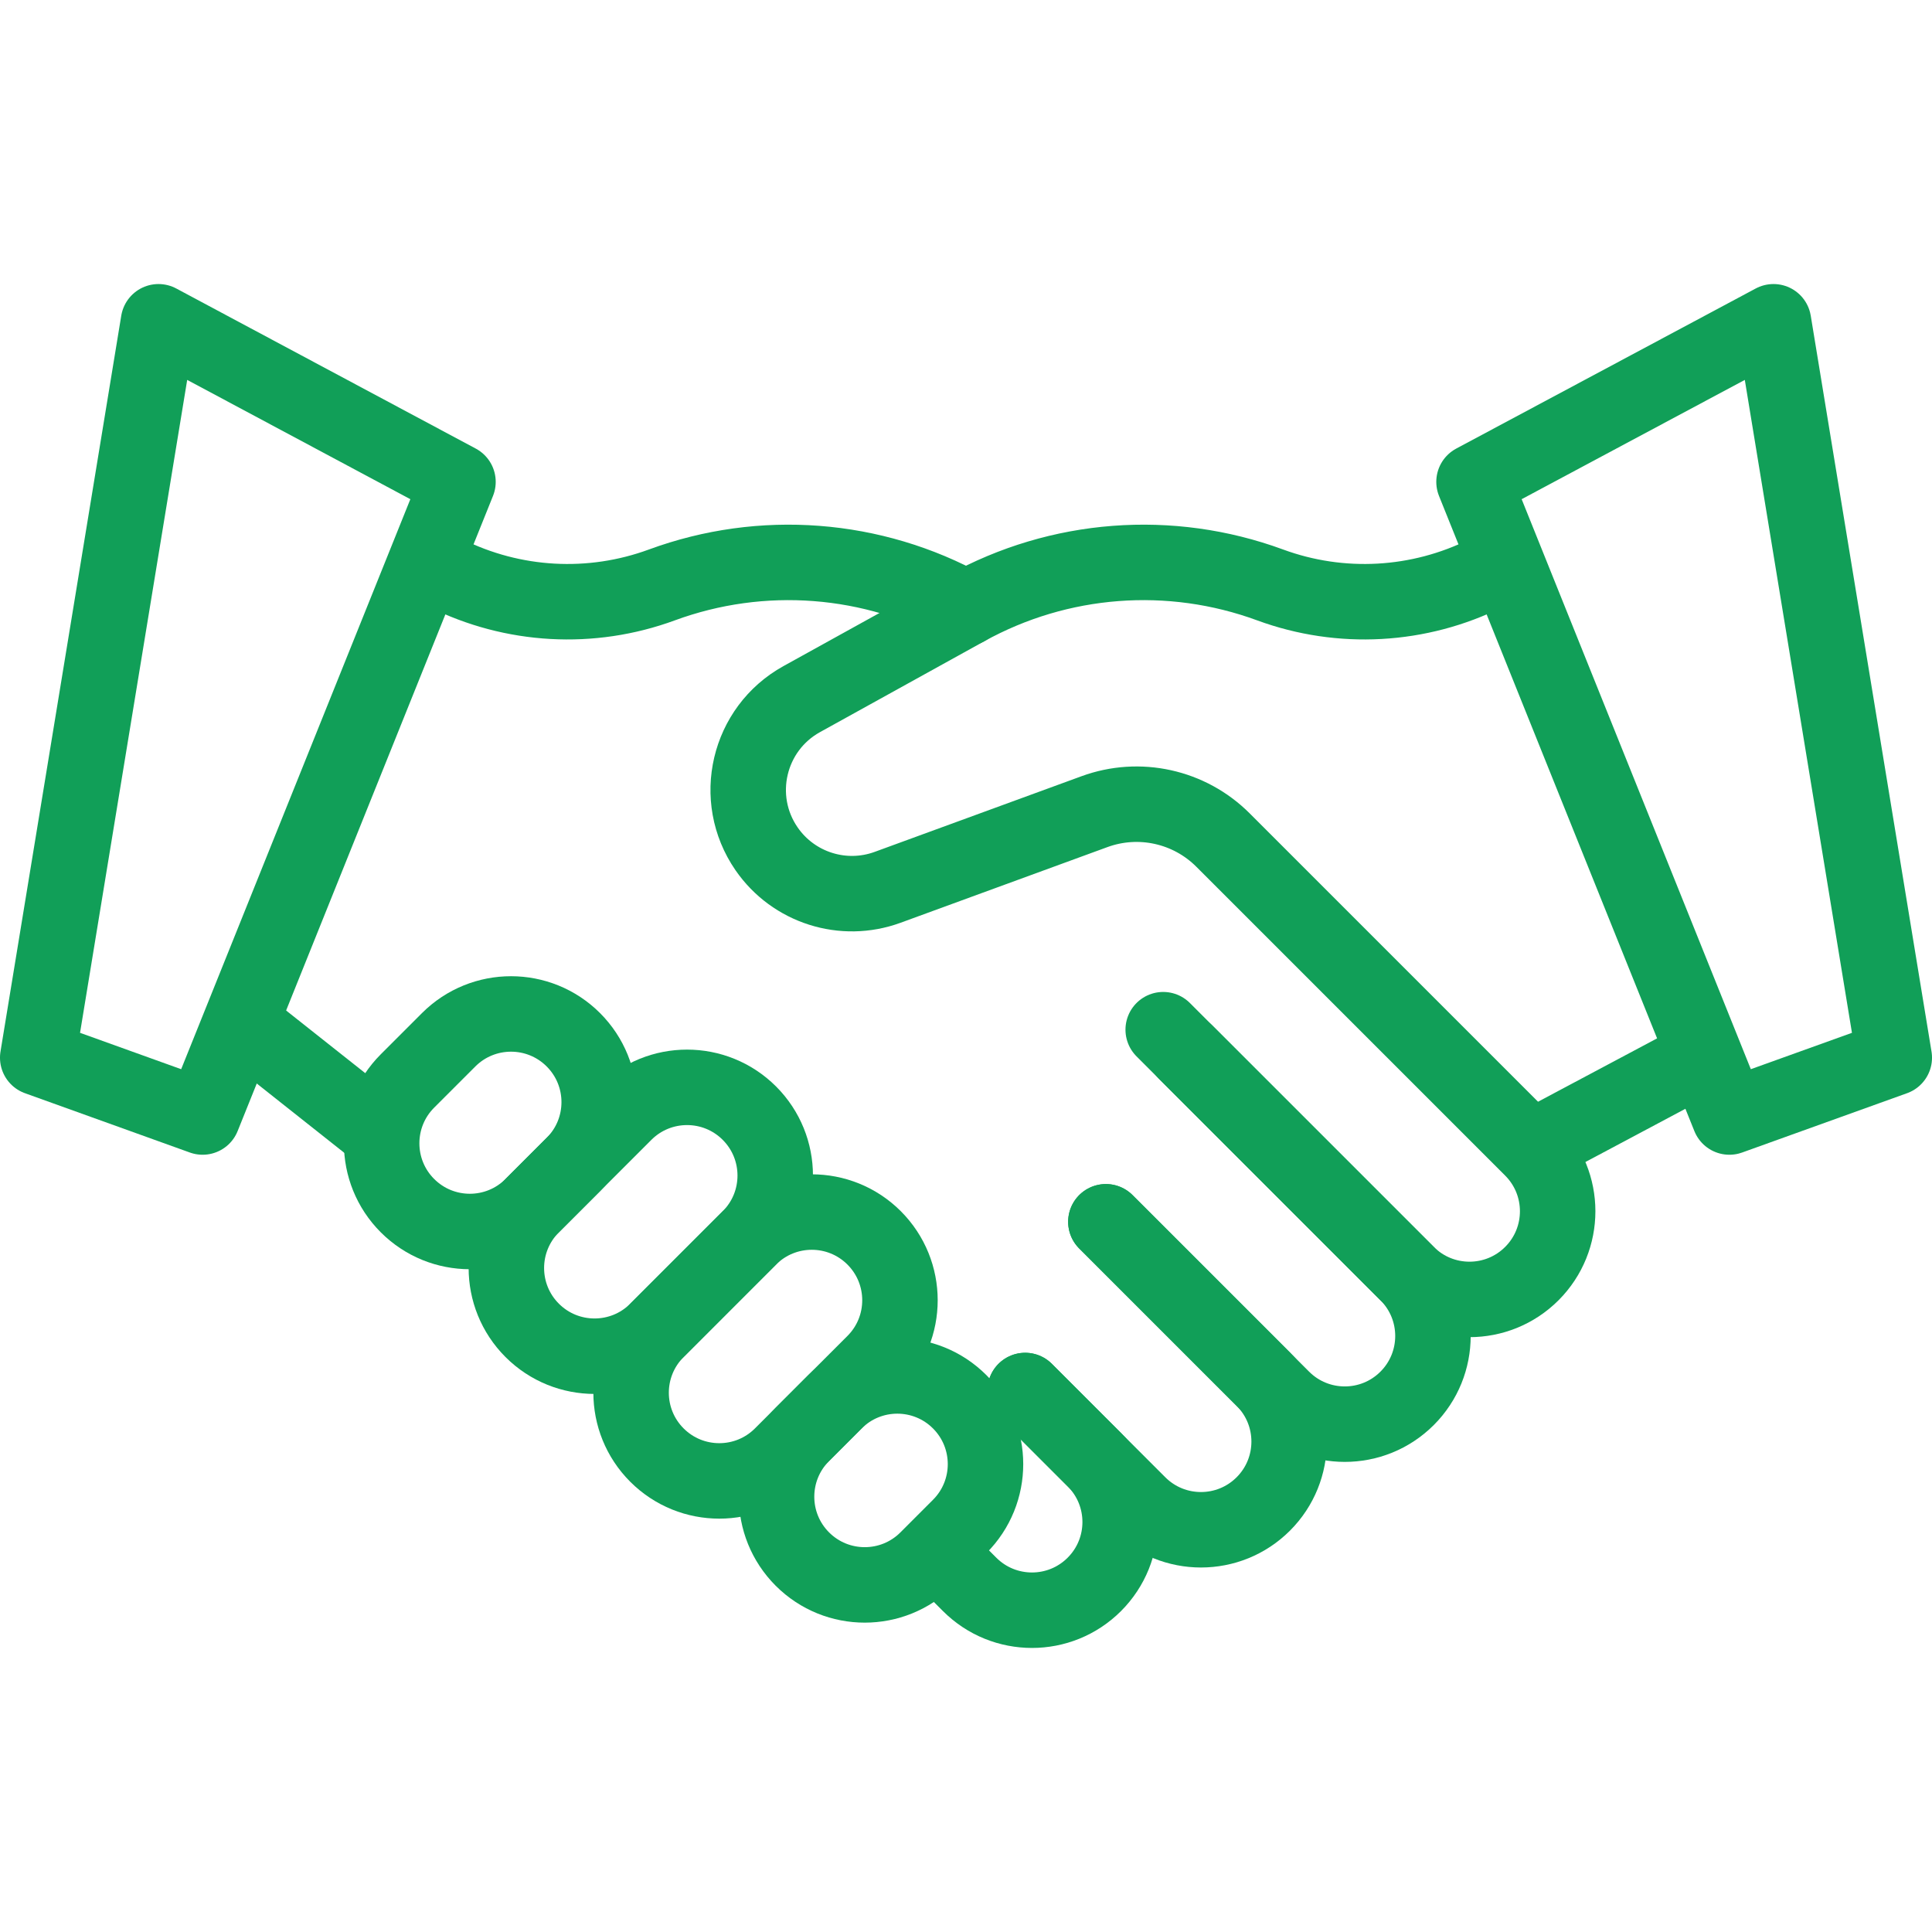
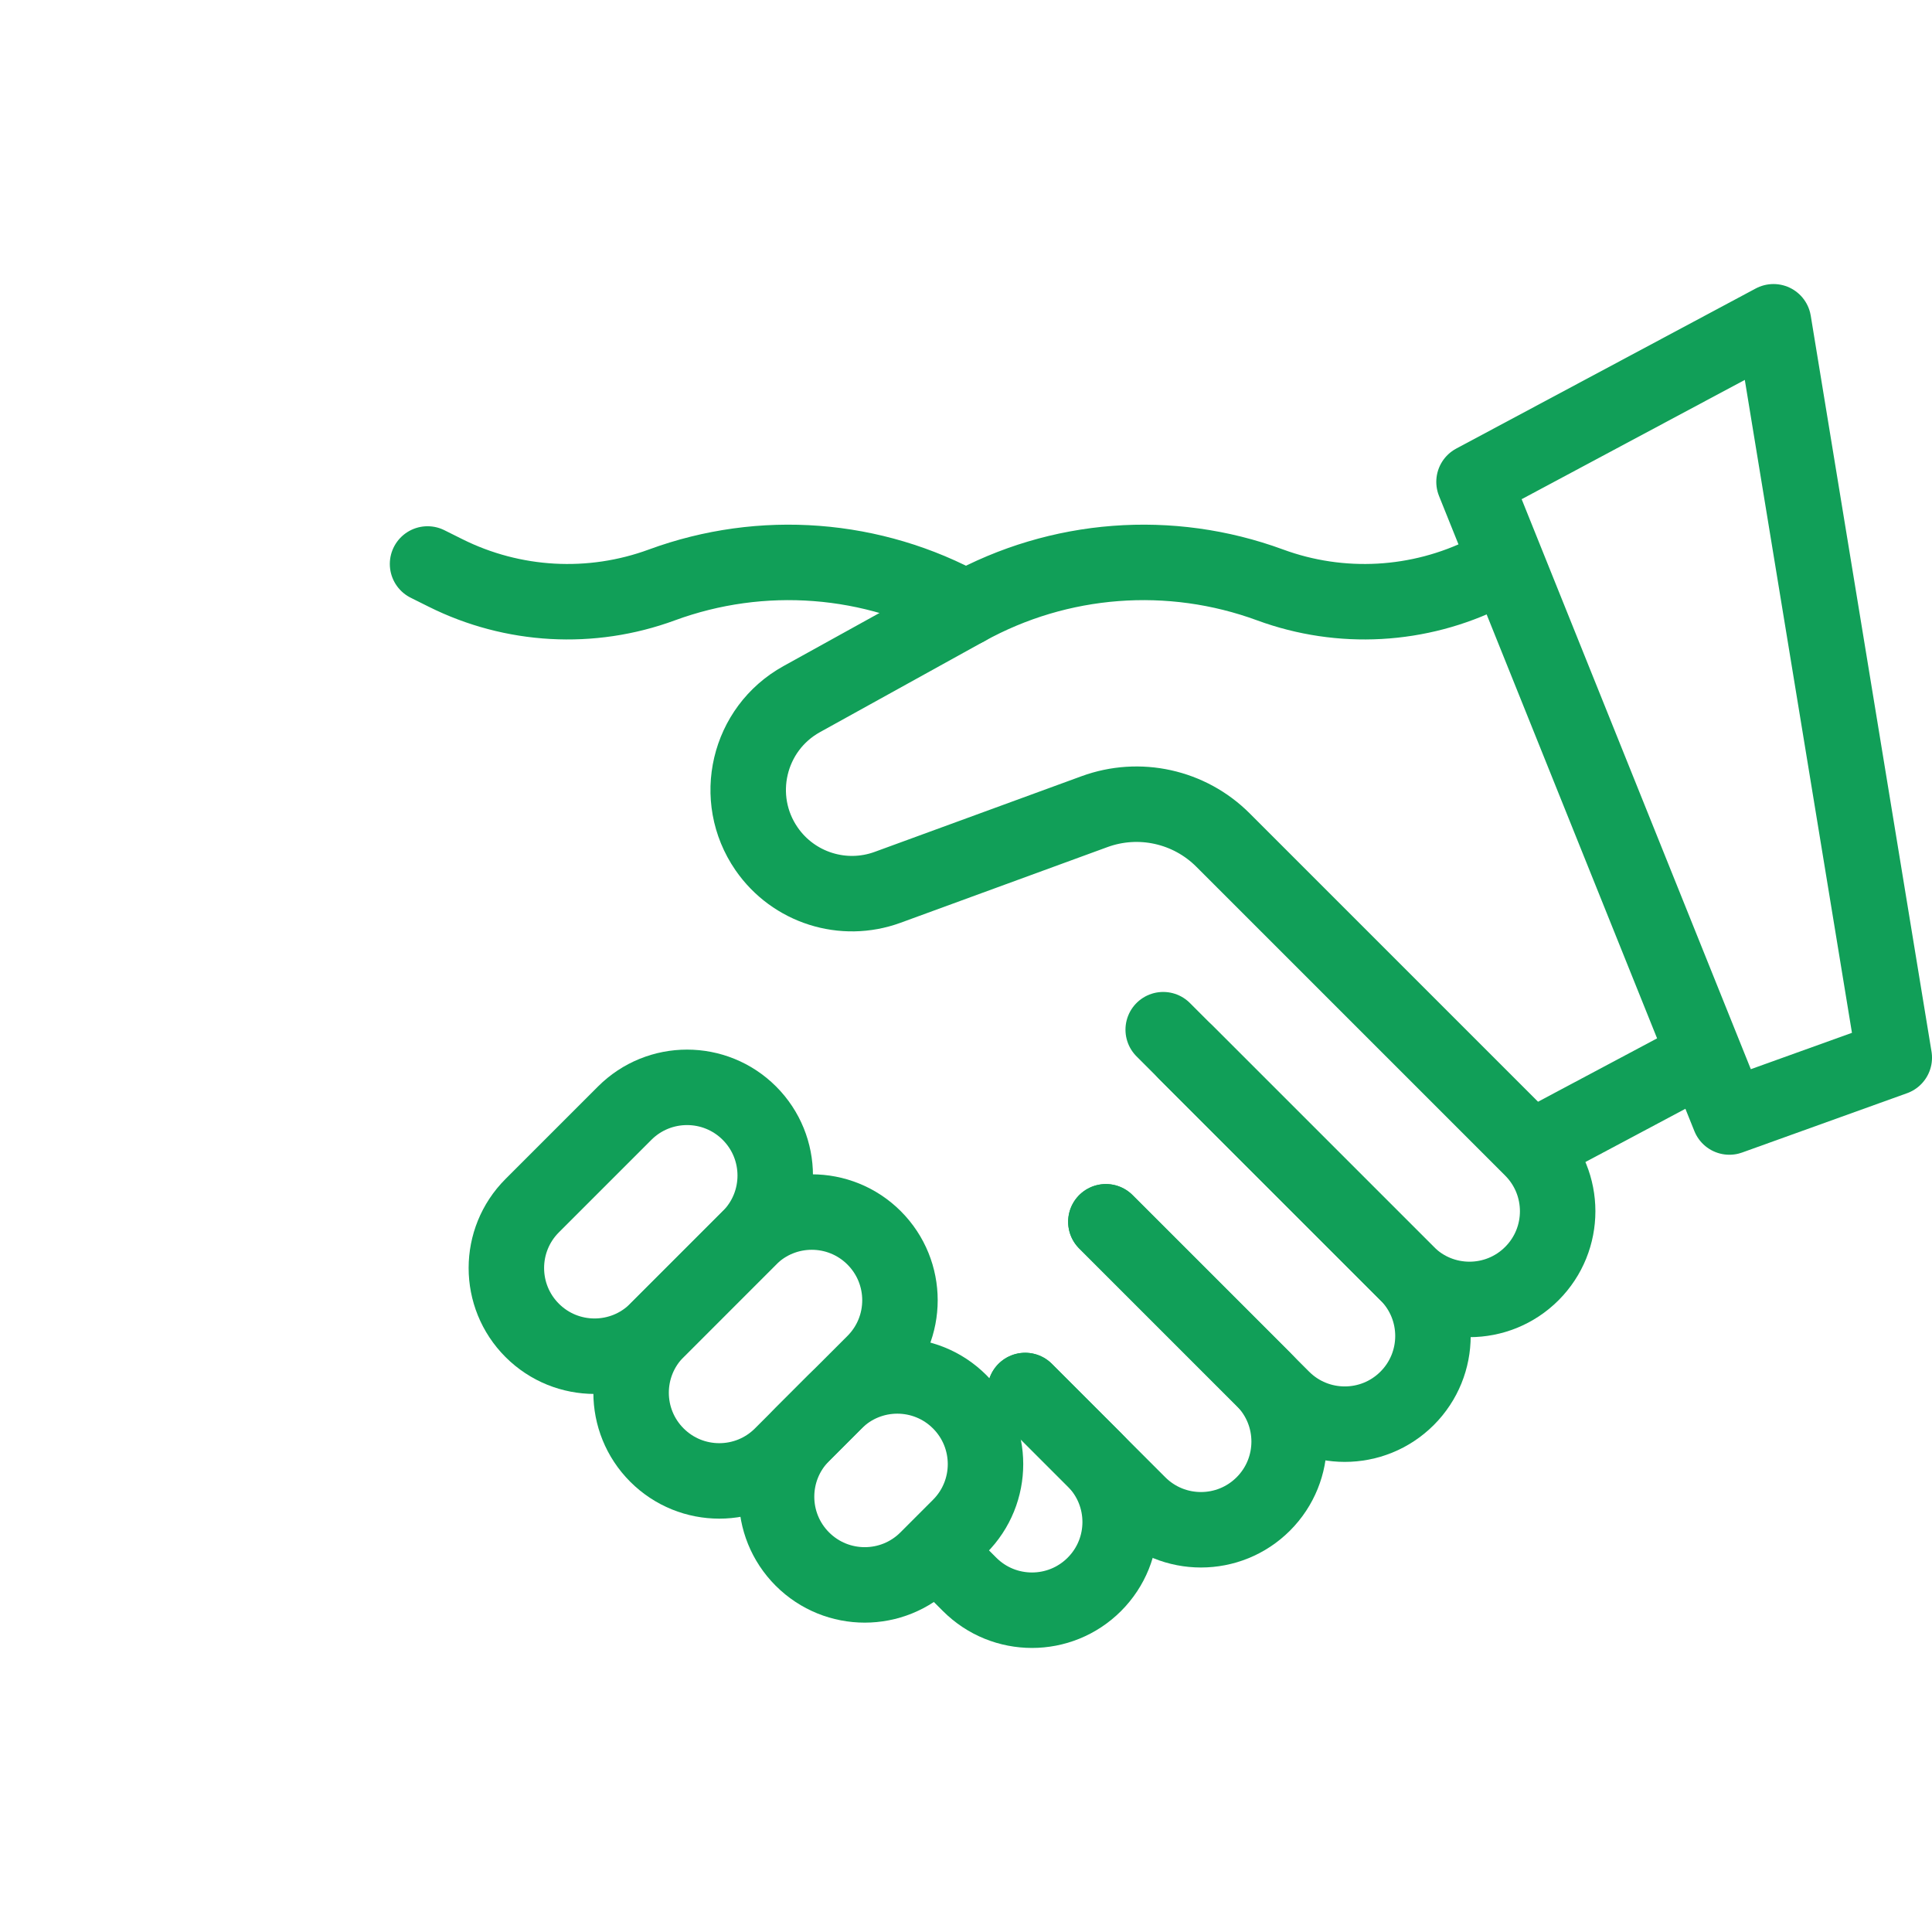
<svg xmlns="http://www.w3.org/2000/svg" width="80" height="80" viewBox="0 0 80 80" fill="none">
  <path d="M49.103 43.575L58.266 52.737C59.692 54.164 59.692 56.476 58.266 57.902C56.84 59.328 54.528 59.328 53.102 57.902L45.792 50.592" stroke="#119F58" stroke-width="3.125" stroke-miterlimit="10" stroke-linecap="round" stroke-linejoin="round" />
  <path d="M45.792 50.591L52.311 57.11C53.737 58.536 53.737 60.849 52.311 62.275C50.885 63.701 48.573 63.701 47.147 62.275L42.45 57.578" stroke="#119F58" stroke-width="3.125" stroke-miterlimit="10" stroke-linecap="round" stroke-linejoin="round" />
  <path d="M42.45 57.578L45.314 60.442C46.74 61.868 46.74 64.18 45.314 65.606C43.888 67.032 41.576 67.032 40.15 65.606L38.811 64.267" stroke="#119F58" stroke-width="3.125" stroke-miterlimit="10" stroke-linecap="round" stroke-linejoin="round" />
  <path d="M62.325 23.338L61.55 23.725C58.761 25.117 55.52 25.297 52.594 24.221C48.455 22.699 43.859 23.051 40 25.186L33.199 28.948C30.976 30.177 30.299 33.057 31.742 35.148C32.854 36.759 34.916 37.415 36.755 36.742L45.32 33.609C47.171 32.931 49.247 33.39 50.641 34.784L63.43 47.573C64.856 48.999 64.856 51.311 63.43 52.737C62.004 54.163 59.692 54.163 58.266 52.737L48.166 42.637" stroke="#119F58" stroke-width="3.125" stroke-miterlimit="10" stroke-linecap="round" stroke-linejoin="round" />
  <path d="M40 25.186C36.141 23.051 31.545 22.699 27.406 24.221C24.48 25.297 21.239 25.117 18.45 23.725L17.704 23.353" stroke="#119F58" stroke-width="3.125" stroke-miterlimit="10" stroke-linecap="round" stroke-linejoin="round" />
  <path d="M63.616 47.428L70.249 43.898" stroke="#119F58" stroke-width="3.125" stroke-miterlimit="10" stroke-linecap="round" stroke-linejoin="round" />
-   <path d="M15.644 46.842L10.119 42.467" stroke="#119F58" stroke-width="3.125" stroke-miterlimit="10" stroke-linecap="round" stroke-linejoin="round" />
  <path d="M31.031 51.259L27.202 55.088C25.776 56.514 23.463 56.514 22.037 55.088C20.611 53.662 20.611 51.35 22.037 49.924L25.867 46.094C27.293 44.668 29.605 44.668 31.031 46.094C32.457 47.521 32.457 49.833 31.031 51.259Z" stroke="#119F58" stroke-width="3.125" stroke-miterlimit="10" stroke-linecap="round" stroke-linejoin="round" />
  <path d="M36.196 56.423L32.366 60.252C30.94 61.678 28.628 61.678 27.202 60.252C25.776 58.826 25.776 56.514 27.202 55.088L31.031 51.258C32.457 49.832 34.77 49.832 36.196 51.258C37.622 52.685 37.622 54.997 36.196 56.423Z" stroke="#119F58" stroke-width="3.125" stroke-miterlimit="10" stroke-linecap="round" stroke-linejoin="round" />
  <path d="M39.738 63.208L38.389 64.558C36.963 65.984 34.651 65.984 33.225 64.558C31.799 63.132 31.799 60.82 33.225 59.394L34.574 58.044C36 56.618 38.312 56.618 39.738 58.044C41.164 59.47 41.164 61.782 39.738 63.208Z" stroke="#119F58" stroke-width="3.125" stroke-miterlimit="10" stroke-linecap="round" stroke-linejoin="round" />
-   <path d="M18.578 43.055L16.873 44.76C15.447 46.186 15.447 48.498 16.873 49.924C18.299 51.35 20.611 51.35 22.037 49.924L23.742 48.219C25.168 46.793 25.168 44.481 23.742 43.055C22.316 41.629 20.004 41.629 18.578 43.055Z" stroke="#119F58" stroke-width="3.125" stroke-miterlimit="10" stroke-linecap="round" stroke-linejoin="round" />
  <path d="M78.438 43.797L71.61 46.253L61.036 19.953L73.437 13.324L78.438 43.797Z" stroke="#119F58" stroke-width="3.125" stroke-miterlimit="10" stroke-linecap="round" stroke-linejoin="round" />
-   <path d="M1.562 43.797L8.39 46.253L18.964 19.953L6.563 13.324L1.562 43.797Z" stroke="#119F58" stroke-width="3.125" stroke-miterlimit="10" stroke-linecap="round" stroke-linejoin="round" />
</svg>